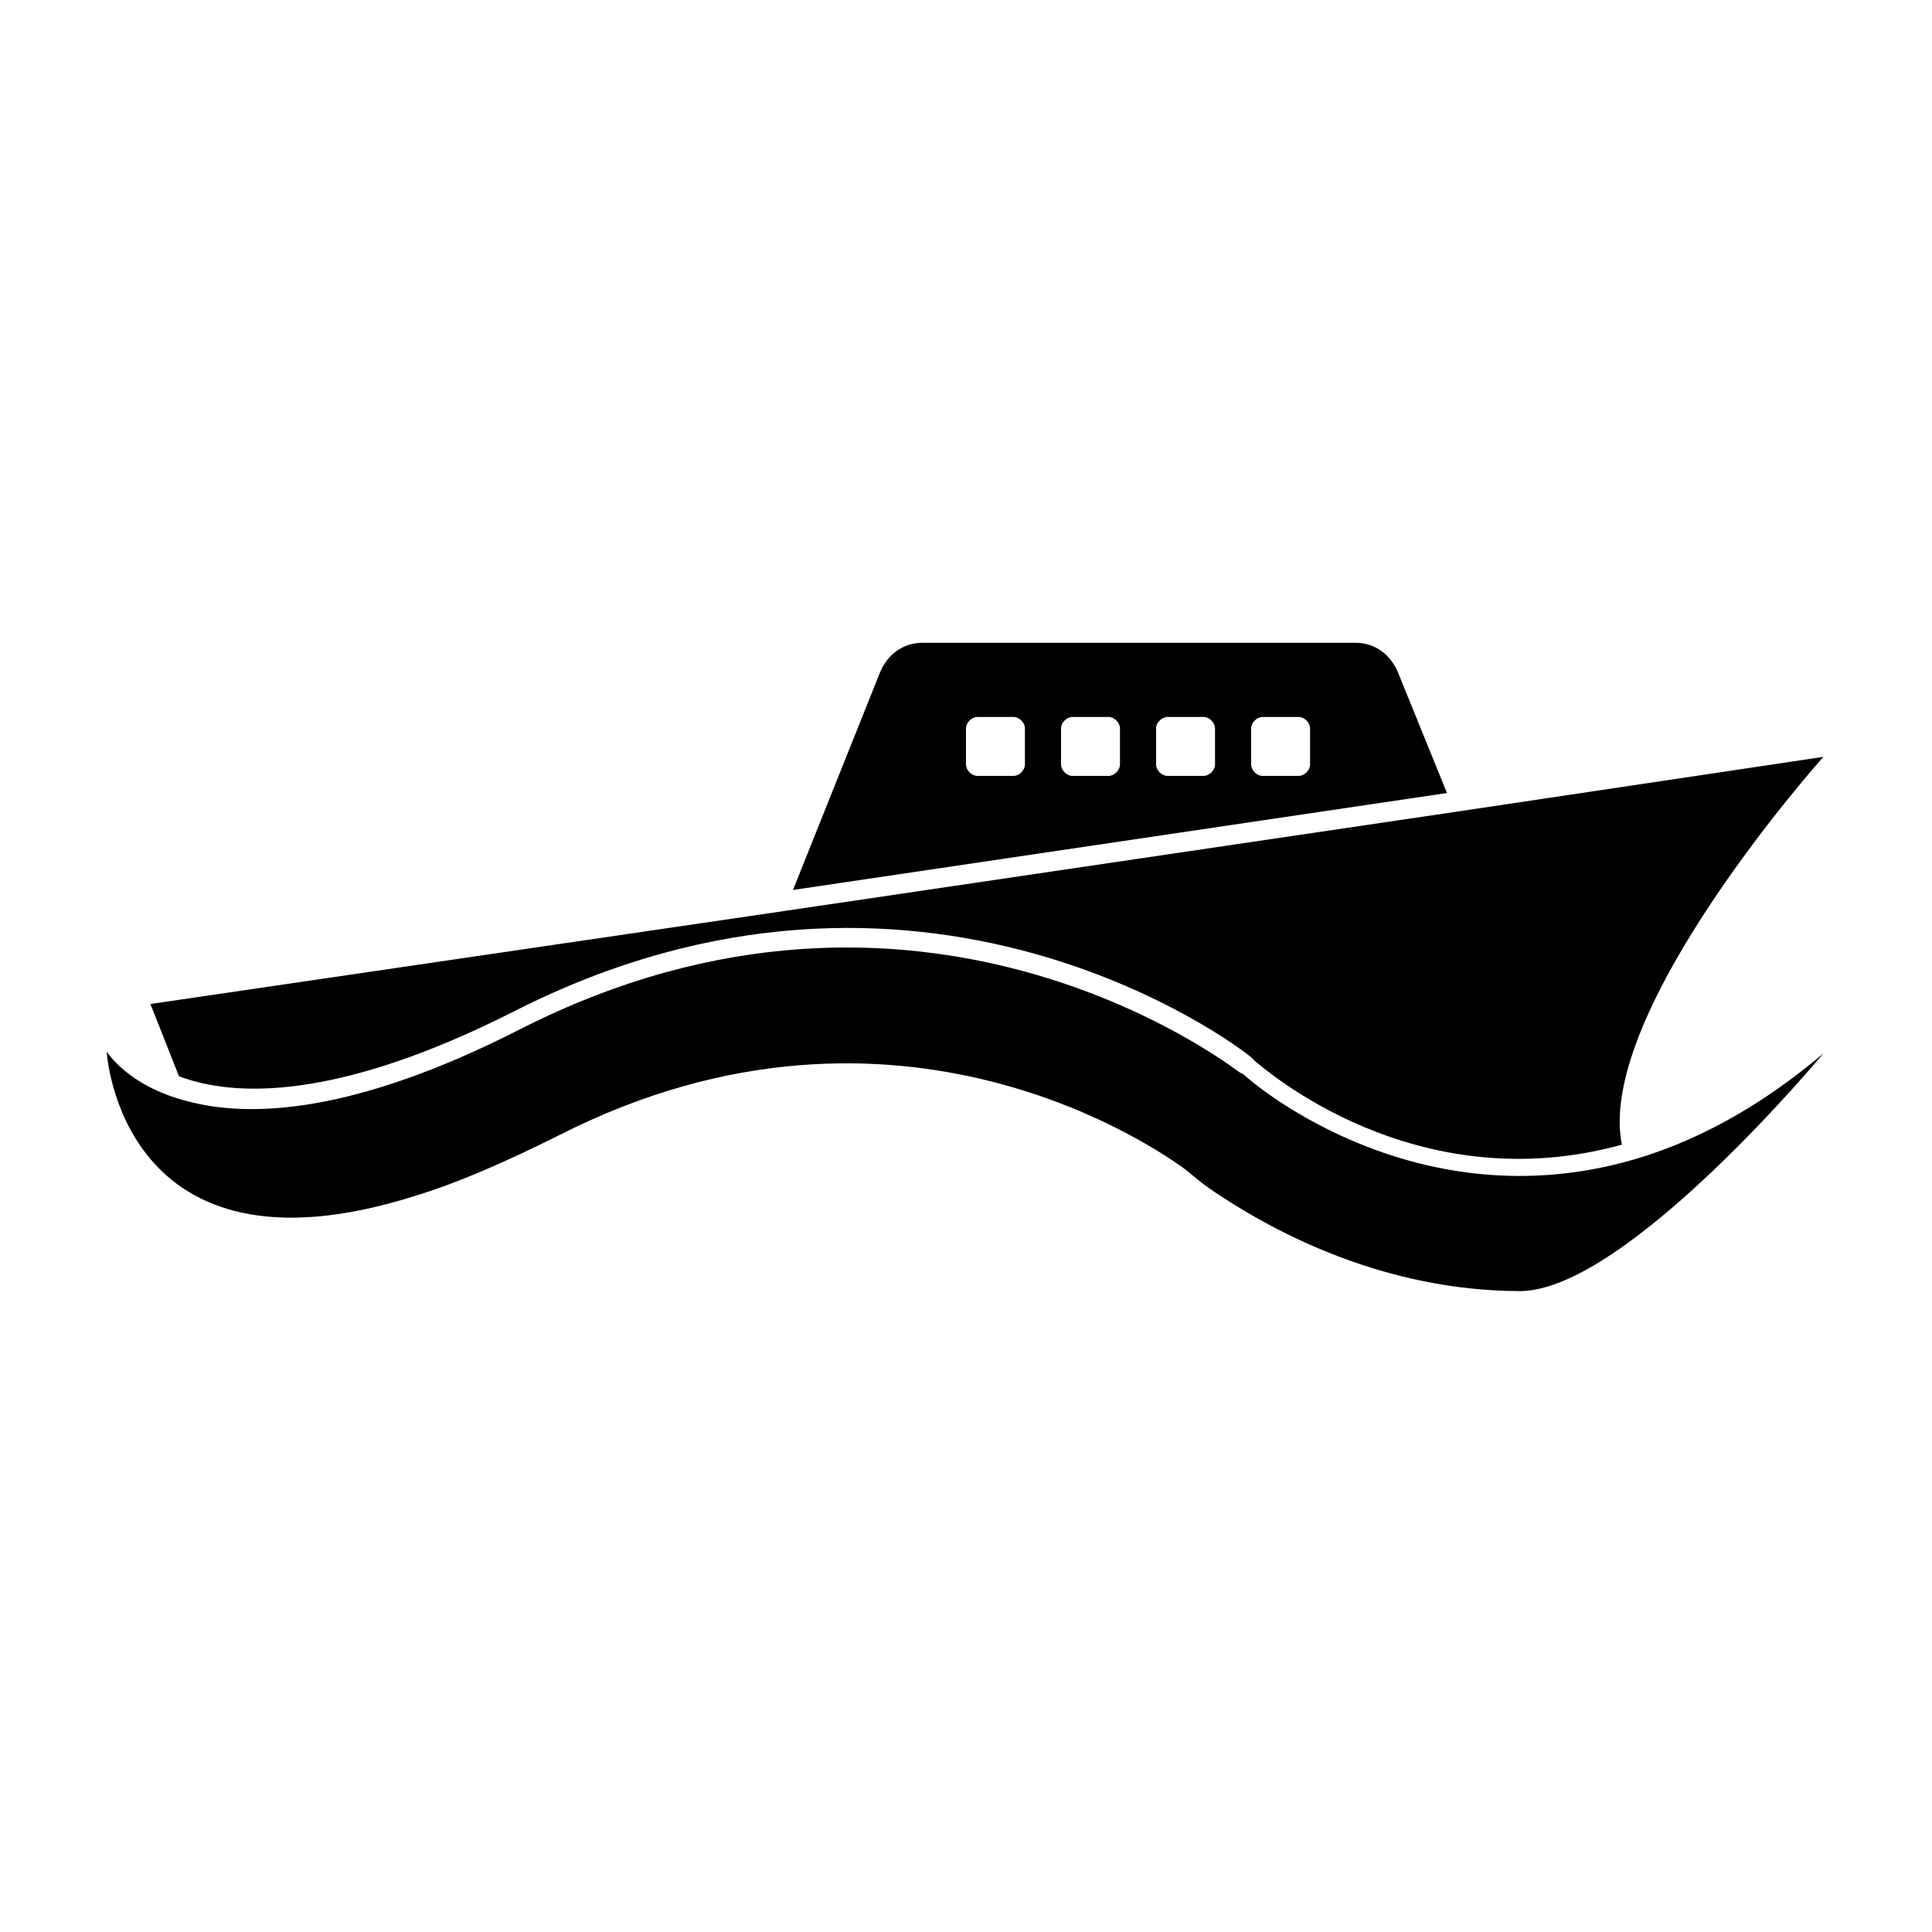
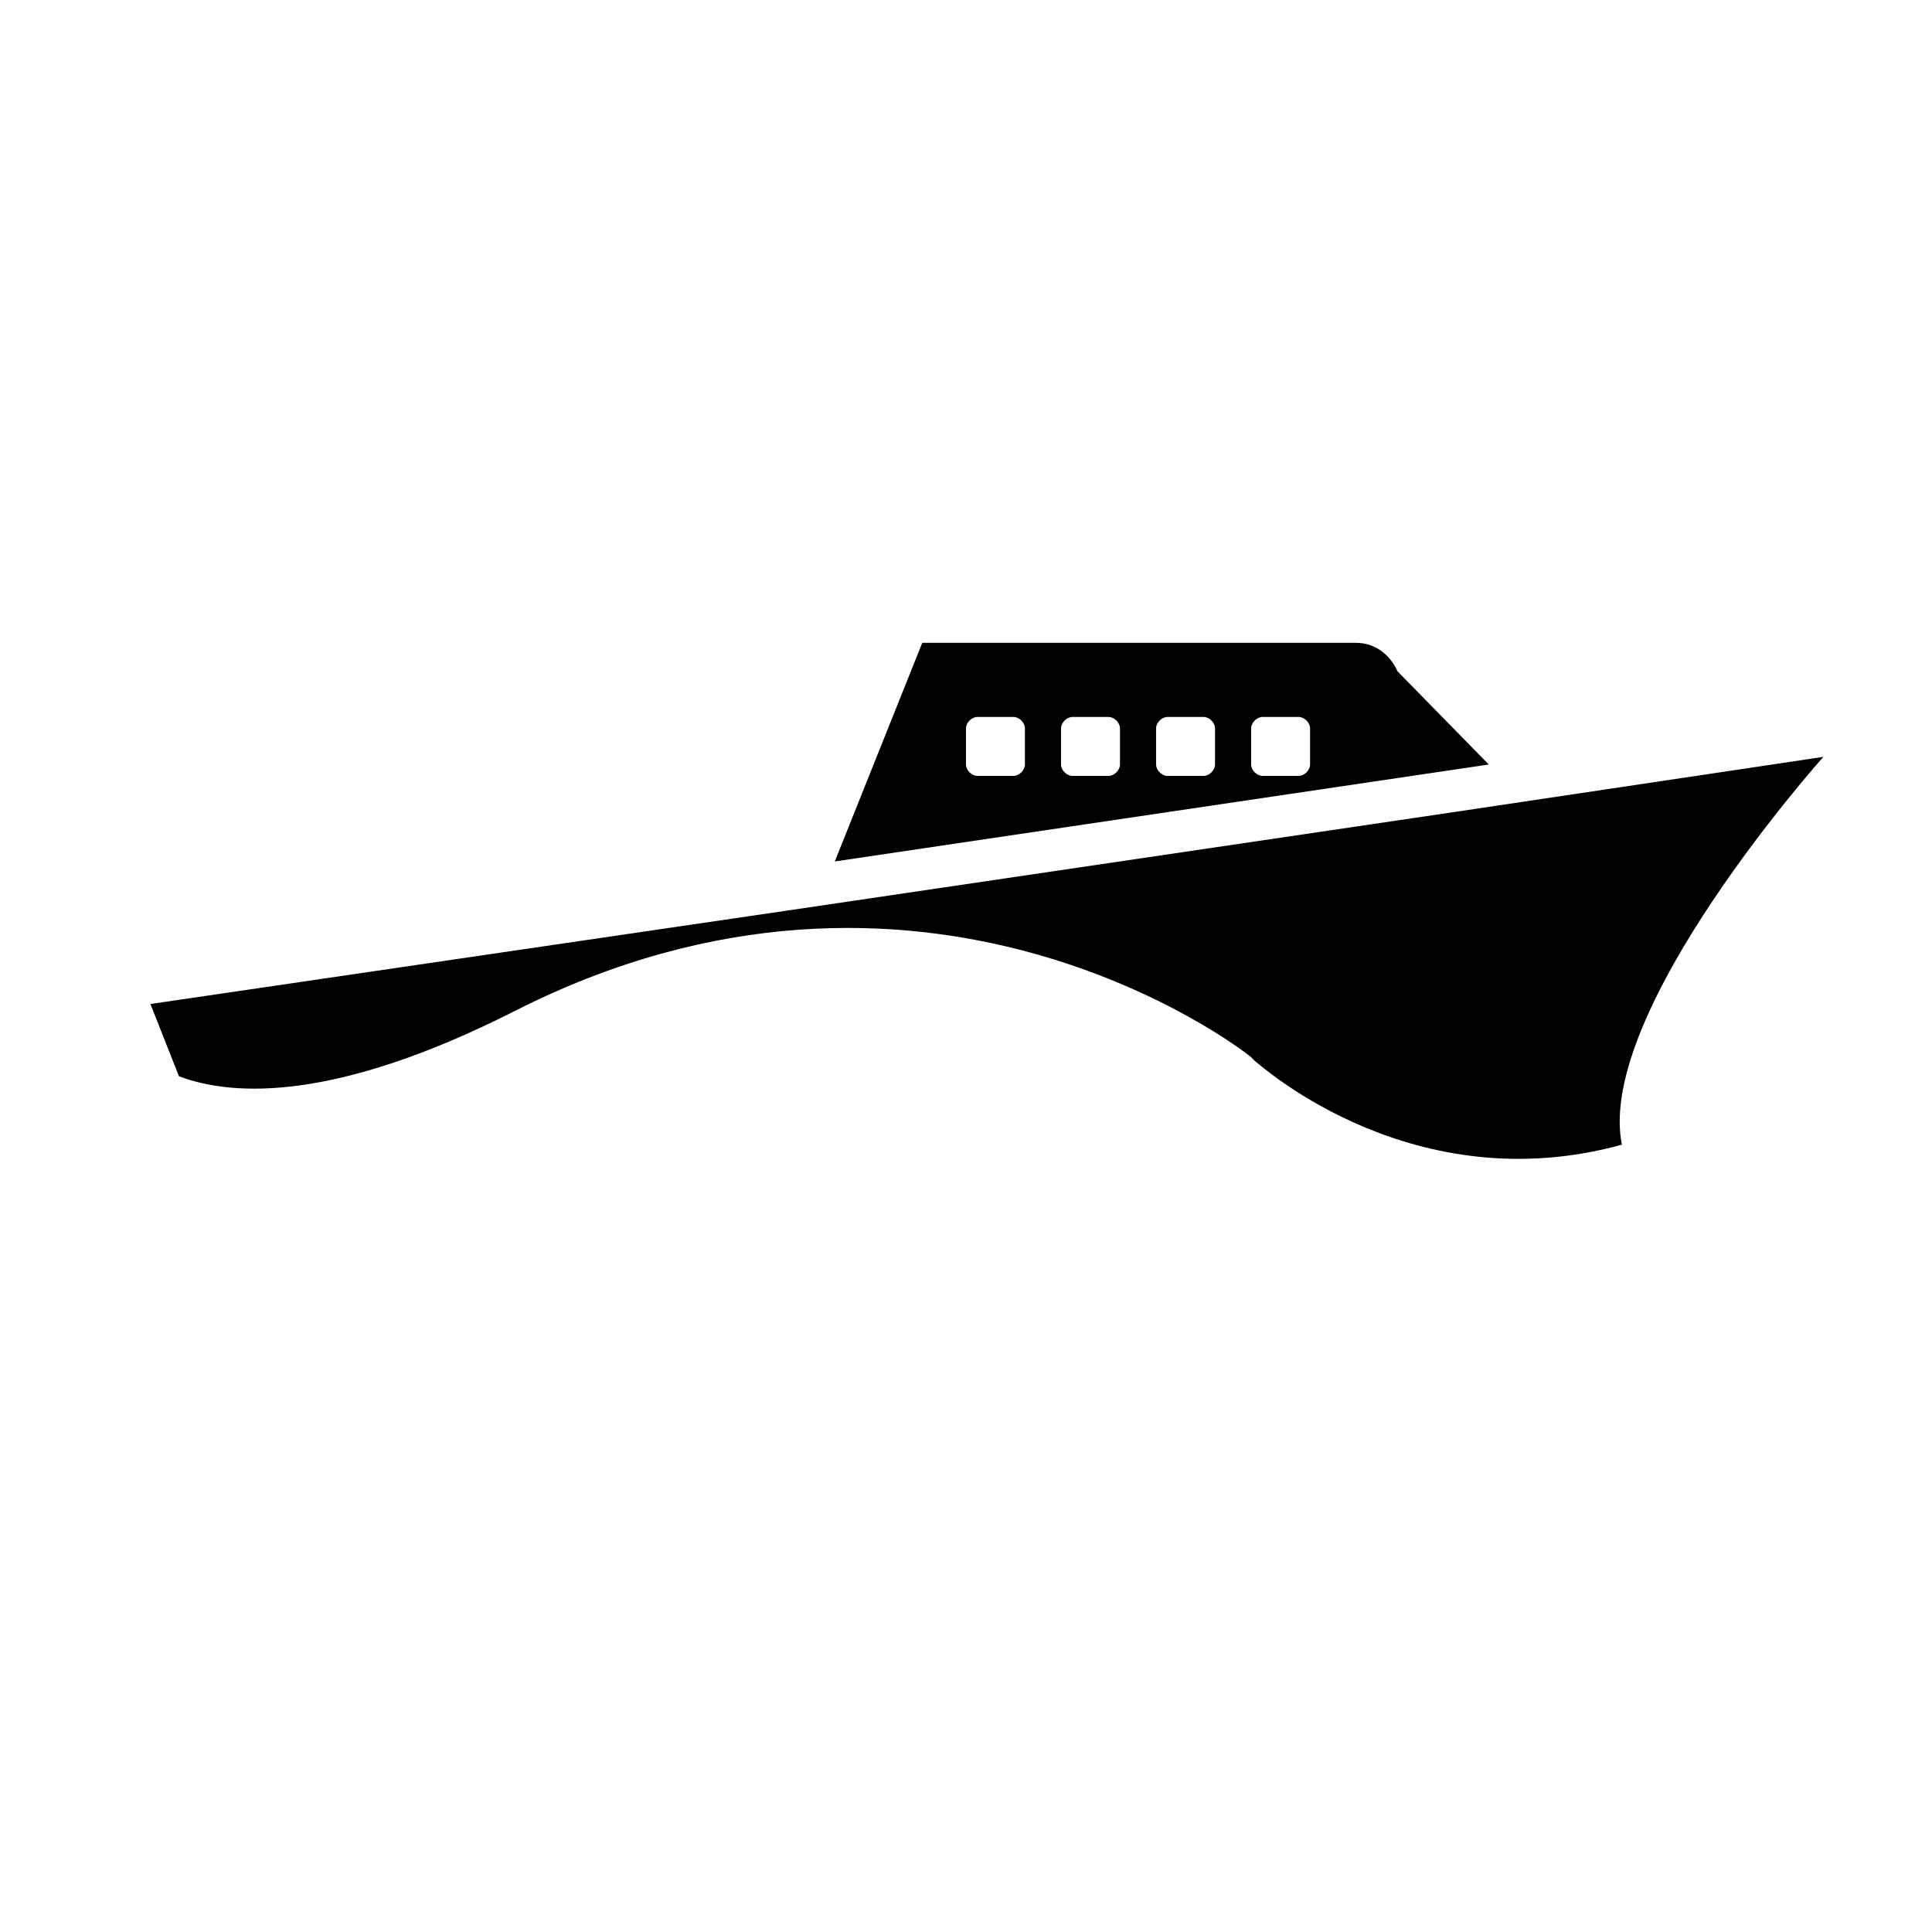
<svg xmlns="http://www.w3.org/2000/svg" fill="#000000" width="800px" height="800px" version="1.1" viewBox="144 144 512 512">
  <g>
    <path d="m280.09 412.09c107.82-54.914 191.95 9.07 195.48 12.09l1.008 1.008c2.519 2.016 42.32 37.281 97.234 22.168-7.055-35.266 53.402-102.78 53.402-102.78l-97.738 14.609-177.34 26.199-168.27 24.688 7.559 19.145c14.609 5.543 41.816 6.551 88.672-17.129z" />
-     <path d="m627.21 423.17c-19.648 16.625-38.793 25.695-56.426 29.727-54.914 12.594-95.219-22.168-97.234-24.184l-1.008-0.504c-3.527-2.519-85.145-64.992-190.44-11.586-44.336 22.672-72.043 23.68-88.672 19.145-15.617-4.031-21.16-13.098-21.16-13.098s3.527 62.977 81.617 38.289c11.586-3.527 24.184-9.07 38.289-16.121 90.184-45.848 160.21 5.039 165.25 8.566 1.512 1.008 4.535 4.031 10.078 7.559 14.609 9.574 43.328 25.191 79.602 25.191 28.215-0.512 80.105-62.984 80.105-62.984z" />
-     <path d="m514.36 321.91c-2.016-4.535-6.047-7.559-11.082-7.559l-114.87 0.004c-5.039 0-9.07 3.023-11.082 7.559l-23.176 57.938 173.31-25.695zm-98.746 24.688c0 1.512-1.512 3.023-3.023 3.023h-9.574c-1.512 0-3.023-1.512-3.023-3.023v-9.574c0-1.512 1.512-3.023 3.023-3.023h9.574c1.512 0 3.023 1.512 3.023 3.023zm25.191 0c0 1.512-1.512 3.023-3.023 3.023h-9.574c-1.512 0-3.023-1.512-3.023-3.023v-9.574c0-1.512 1.512-3.023 3.023-3.023h9.574c1.512 0 3.023 1.512 3.023 3.023zm25.188 0c0 1.512-1.512 3.023-3.023 3.023h-9.574c-1.512 0-3.023-1.512-3.023-3.023v-9.574c0-1.512 1.512-3.023 3.023-3.023h9.574c1.512 0 3.023 1.512 3.023 3.023zm25.191 0c0 1.512-1.512 3.023-3.023 3.023h-9.574c-1.512 0-3.023-1.512-3.023-3.023v-9.574c0-1.512 1.512-3.023 3.023-3.023h9.574c1.512 0 3.023 1.512 3.023 3.023z" />
+     <path d="m514.36 321.91c-2.016-4.535-6.047-7.559-11.082-7.559l-114.87 0.004l-23.176 57.938 173.31-25.695zm-98.746 24.688c0 1.512-1.512 3.023-3.023 3.023h-9.574c-1.512 0-3.023-1.512-3.023-3.023v-9.574c0-1.512 1.512-3.023 3.023-3.023h9.574c1.512 0 3.023 1.512 3.023 3.023zm25.191 0c0 1.512-1.512 3.023-3.023 3.023h-9.574c-1.512 0-3.023-1.512-3.023-3.023v-9.574c0-1.512 1.512-3.023 3.023-3.023h9.574c1.512 0 3.023 1.512 3.023 3.023zm25.188 0c0 1.512-1.512 3.023-3.023 3.023h-9.574c-1.512 0-3.023-1.512-3.023-3.023v-9.574c0-1.512 1.512-3.023 3.023-3.023h9.574c1.512 0 3.023 1.512 3.023 3.023zm25.191 0c0 1.512-1.512 3.023-3.023 3.023h-9.574c-1.512 0-3.023-1.512-3.023-3.023v-9.574c0-1.512 1.512-3.023 3.023-3.023h9.574c1.512 0 3.023 1.512 3.023 3.023z" />
  </g>
</svg>